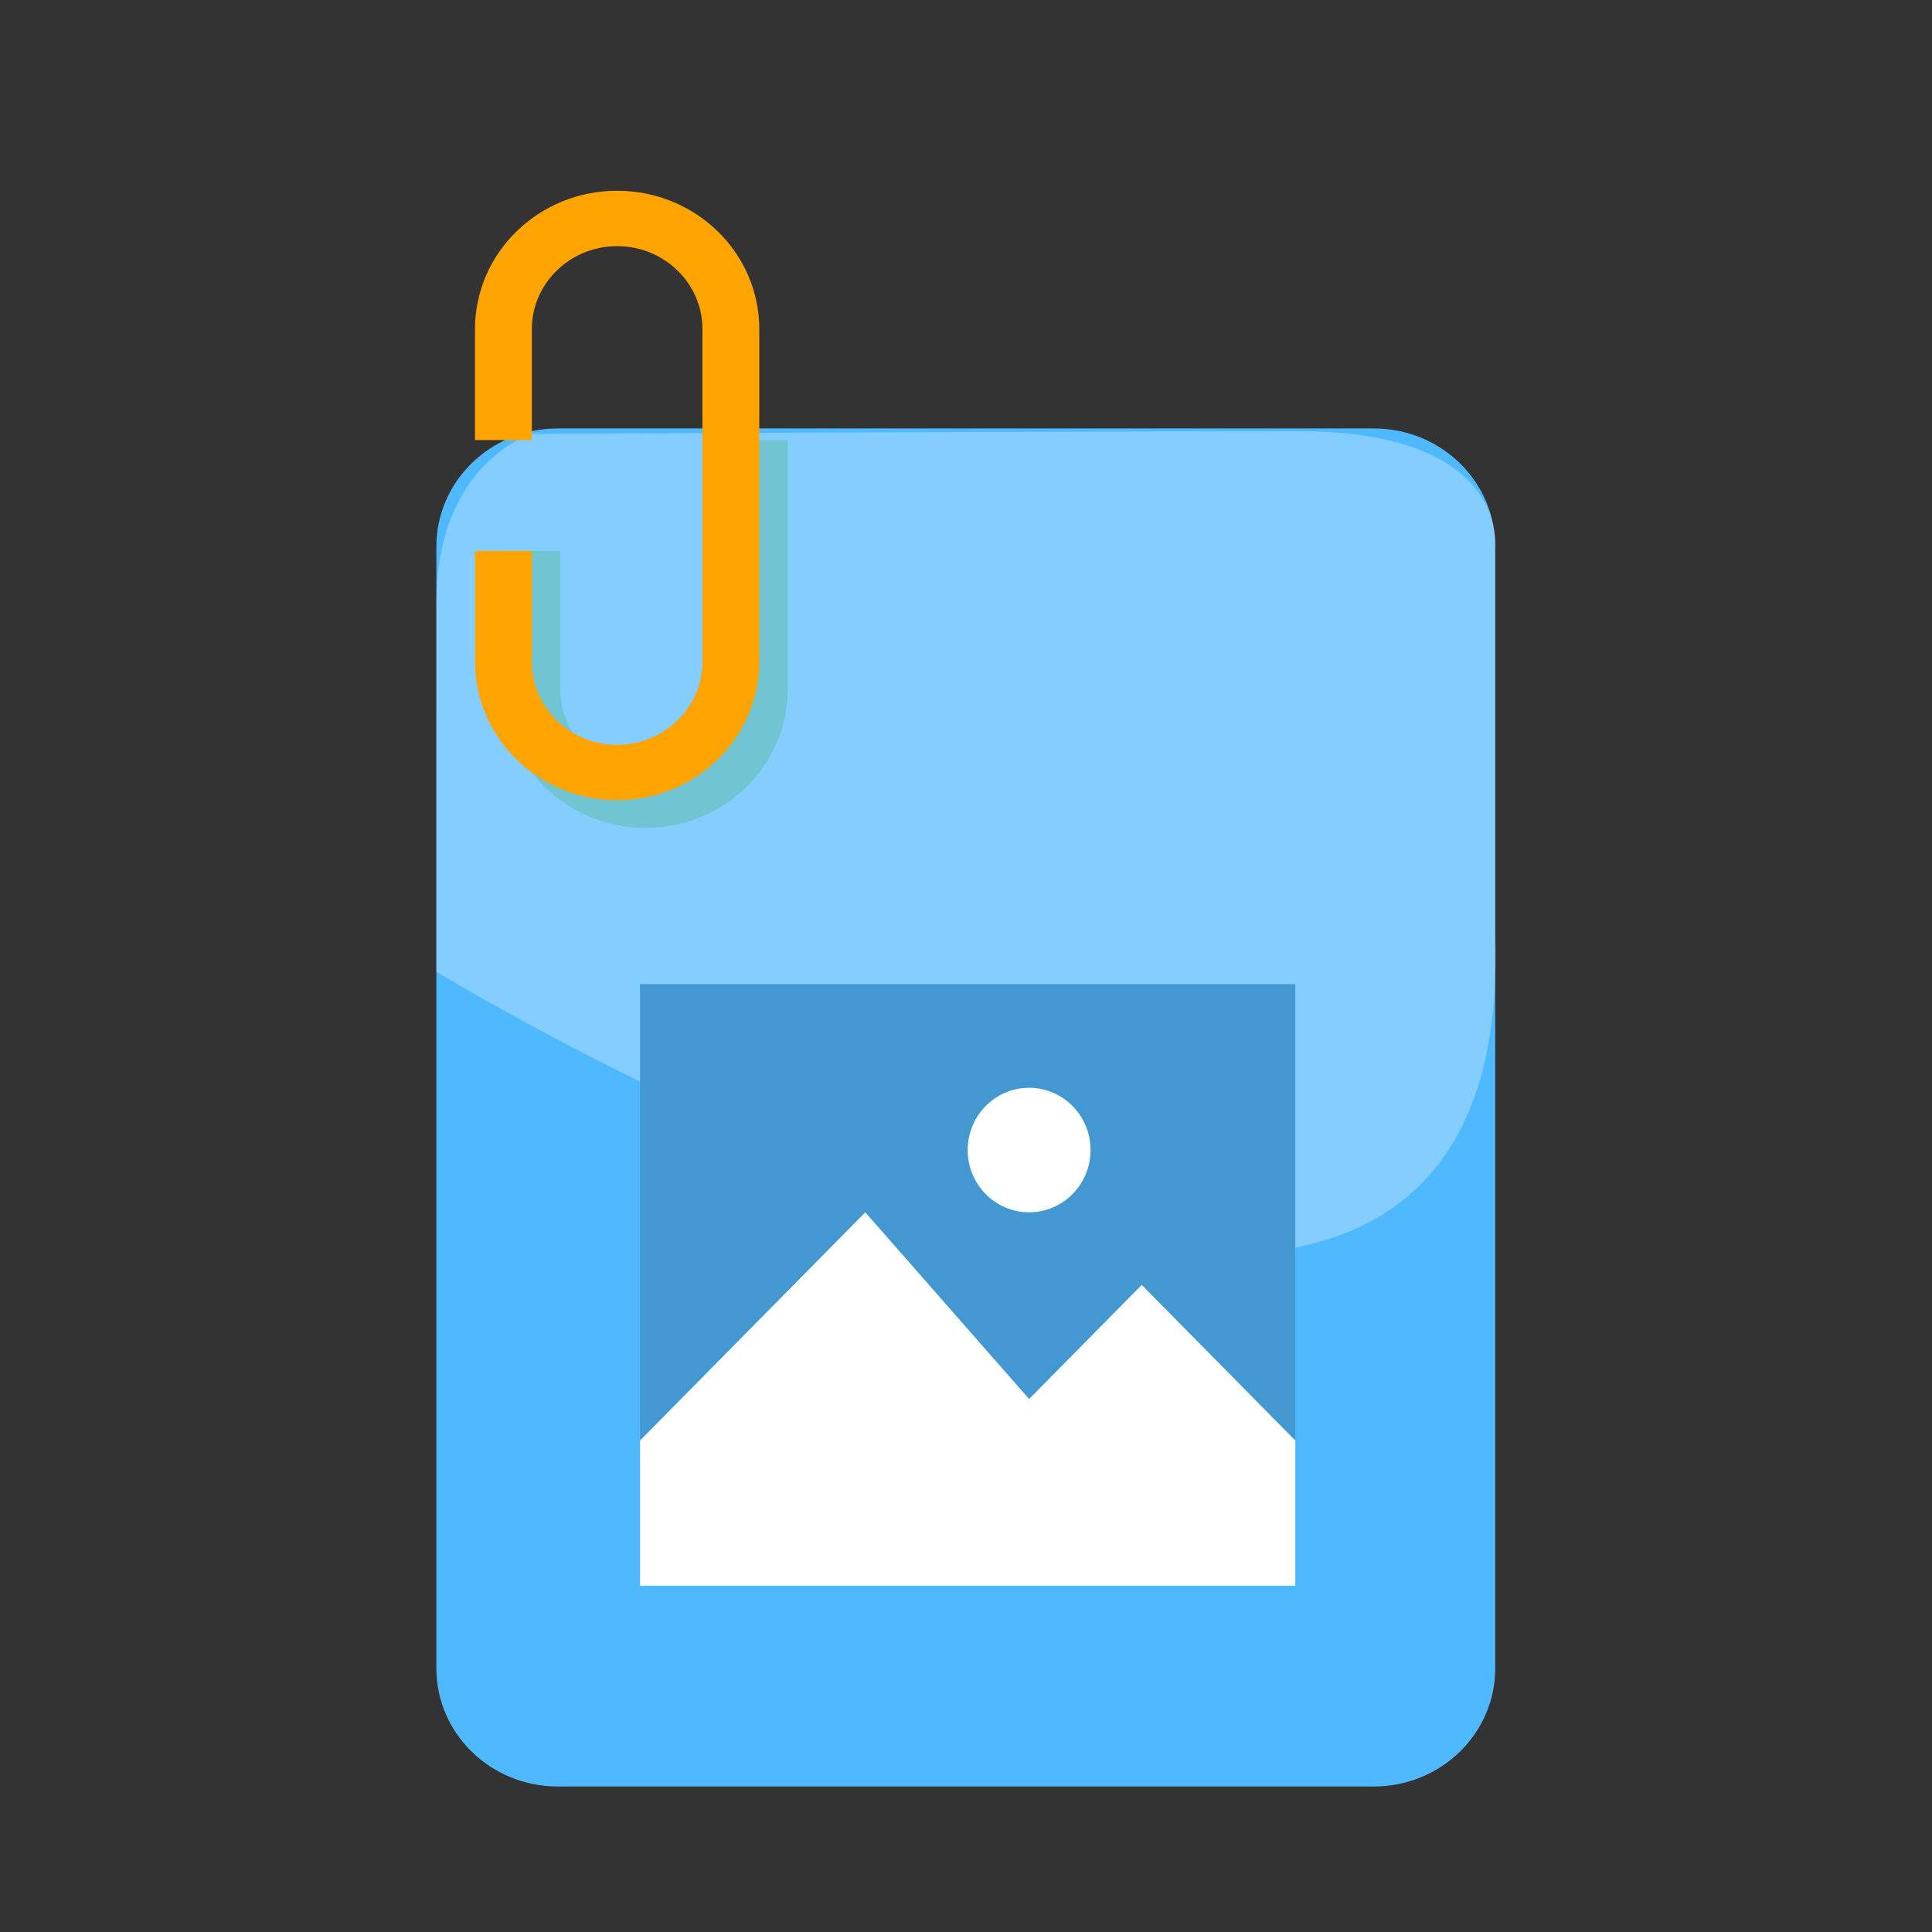
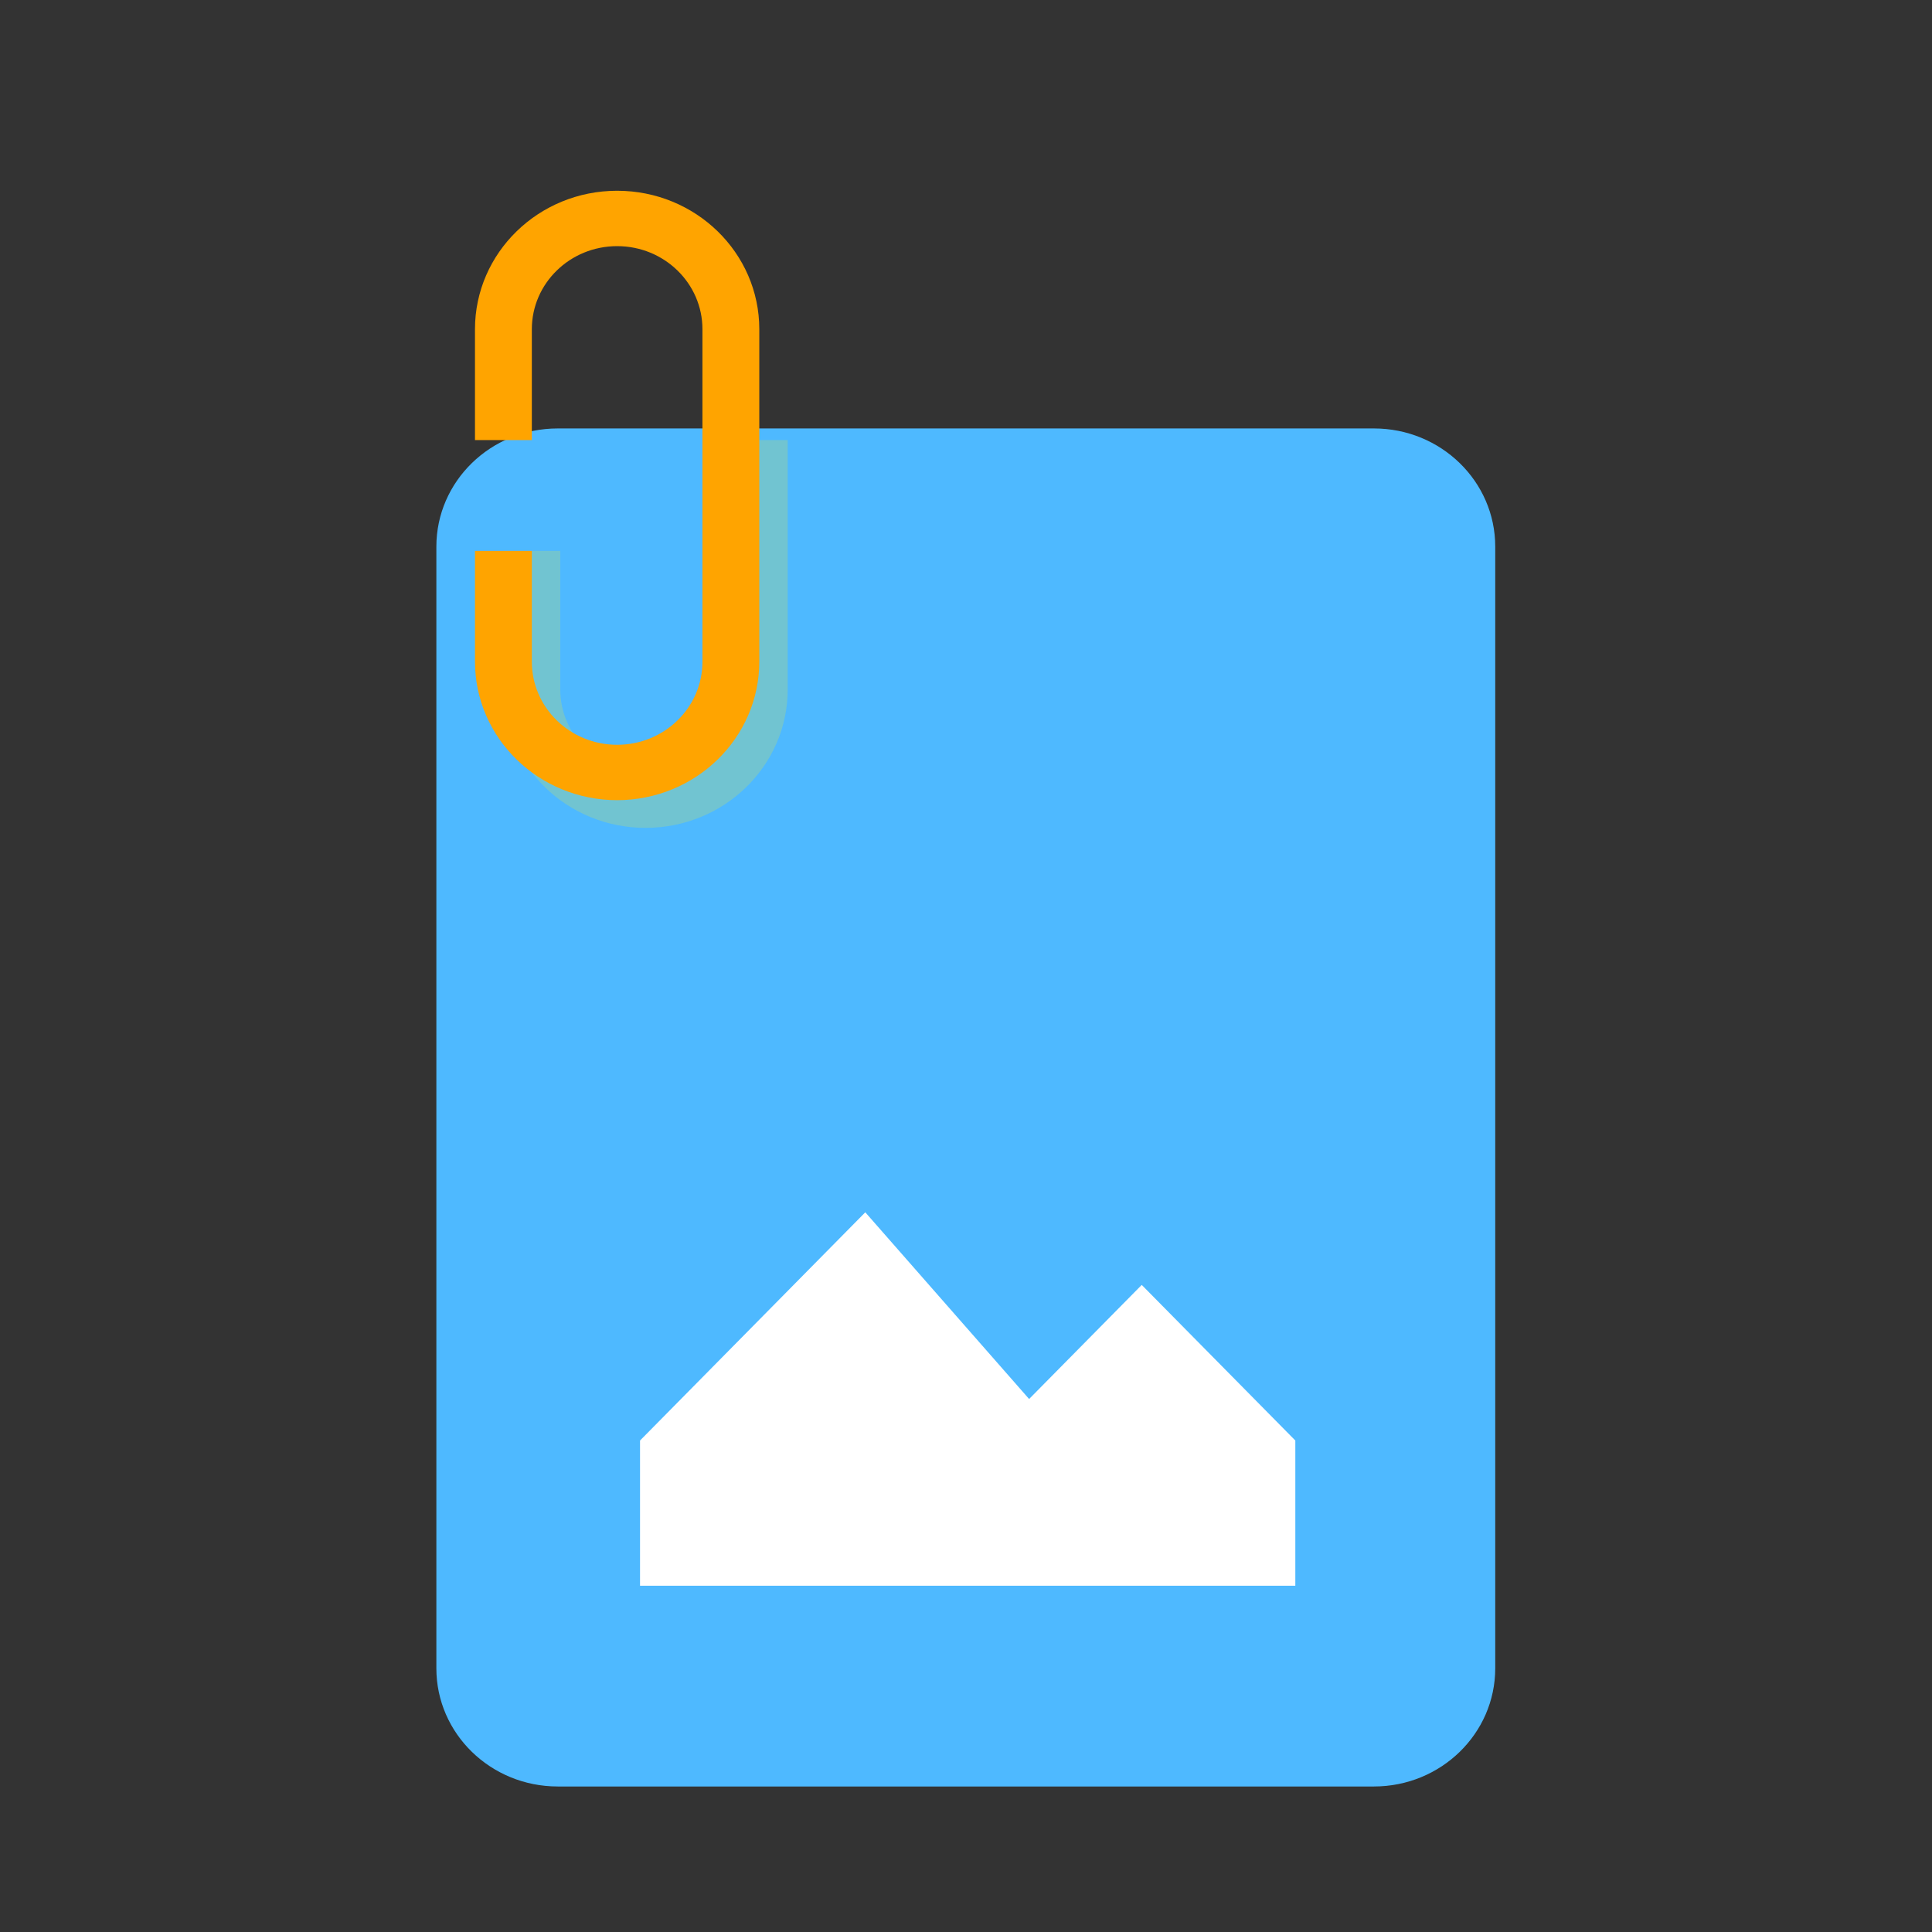
<svg xmlns="http://www.w3.org/2000/svg" version="1.1" x="0px" y="0px" width="72px" height="72px" viewBox="0 0 72 72" enable-background="new 0 0 72 72" xml:space="preserve">
  <rect x="0" y="0" width="72" height="72" fill="#333333" stroke="none" />
  <g id="Layer_4">
    <g id="Layer_2_1_">
      <g>
        <g id="Layer_14_2_">
          <g>
            <path fill="#4EB9FF" d="M16.262,62.173V20.371c0-2.432,2.024-4.404,4.522-4.404h30.417c2.497,0,4.522,1.971,4.522,4.404v41.802       c0,2.432-2.024,4.404-4.522,4.404H20.784C18.286,66.576,16.262,64.605,16.262,62.173z" />
          </g>
        </g>
-         <path opacity="0.3" fill="#FFFFFF" enable-background="new    " d="M16.262,36.213c0,0,40.372,24.689,39.46-1.419     c-0.525-15.025,0,0,0,0V20.472c0,0,0.611-4.404-7.338-4.404s-28.558,0.101-28.558,0.101s-3.565,1.052-3.565,6.325" />
      </g>
    </g>
  </g>
  <g id="Layer_1" display="none">
    <g display="inline">
      <g id="Layer_4_1_">
        <path fill="#4EB9FF" d="M56.31,60.401c0,2.616-2.047,4.737-4.573,4.737H19.573c-2.525,0-4.573-2.121-4.573-4.737V21.75     c0-2.616,2.047-4.737,4.573-4.737h32.164c2.525,0,4.573,2.121,4.573,4.737V60.401L56.31,60.401z" />
-         <path opacity="0.24" fill="#FFFFFF" enable-background="new    " d="M56.31,34.275c0,2.616-2.047,4.737-4.573,4.737H19.573     c-2.525,0-4.573-2.121-4.573-4.737V21.83c0-2.616,2.047-4.737,4.573-4.737h32.164c2.525,0,4.573,2.121,4.573,4.737V34.275     L56.31,34.275z" />
      </g>
    </g>
  </g>
  <g id="Layer_3">
</g>
  <g id="Layer_2">
    <g>
      <g id="flat_1_">
        <path fill="#71C4D1" d="M27.237,16.4v9.291c0,1.711-1.423,3.097-3.179,3.097c-1.756,0-3.179-1.386-3.179-3.097v-5.161h-2.119     v5.161c0,2.85,2.372,5.161,5.298,5.161s5.298-2.311,5.298-5.161V16.4H27.237z" />
-         <rect x="23.852" y="36.674" fill="#4398D1" width="24.42" height="22.422" />
        <polygon fill="#FFFFFF" points="48.273,53.684 42.549,47.885 38.352,52.137 32.247,45.179 23.852,53.684 23.852,59.096      48.273,59.096    " />
-         <ellipse fill="#FFFFFF" cx="38.352" cy="42.859" rx="2.289" ry="2.32" />
        <path fill="#FFA400" d="M22.999,29.82c-2.925-0.003-5.295-2.312-5.298-5.161v-4.129h2.119v4.129c0,1.711,1.423,3.097,3.179,3.097     c1.756,0,3.179-1.386,3.179-3.097V12.27c0-1.711-1.423-3.097-3.179-3.097c-1.756,0-3.179,1.386-3.179,3.097V16.4h-2.119V12.27     c0-2.85,2.372-5.161,5.298-5.161s5.298,2.311,5.298,5.161v12.388C28.294,27.507,25.923,29.817,22.999,29.82z" />
      </g>
    </g>
  </g>
</svg>